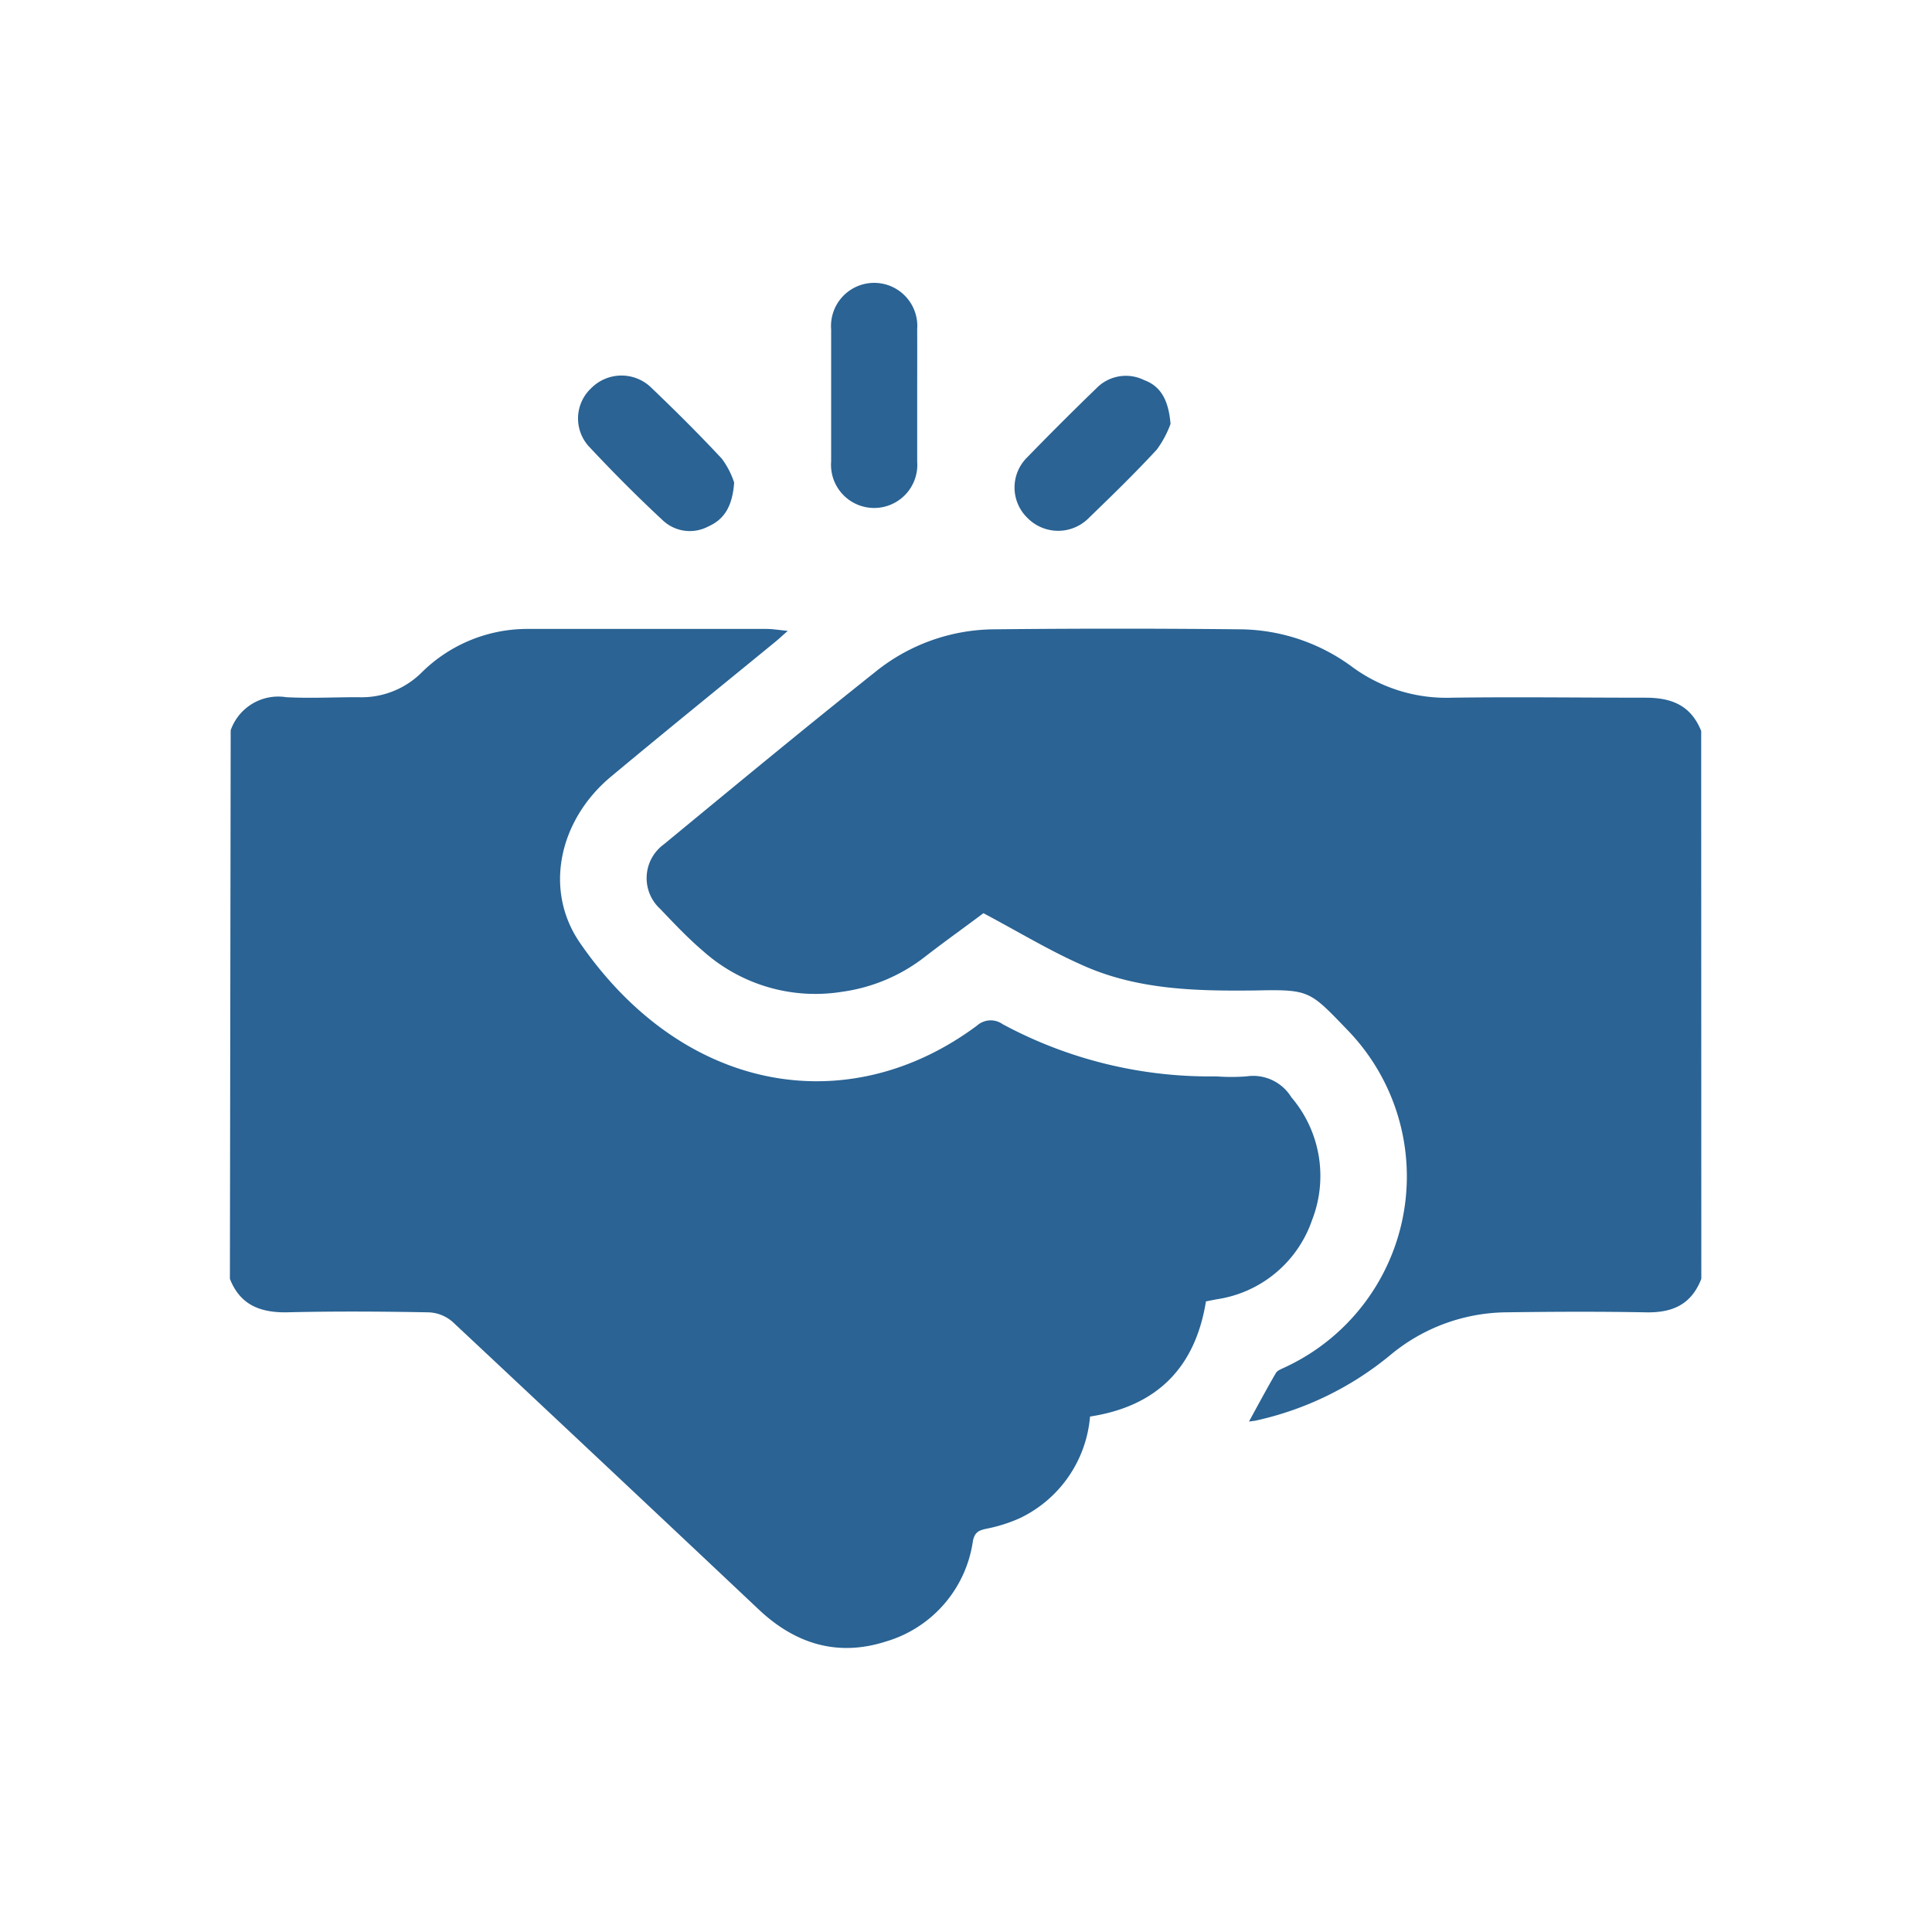
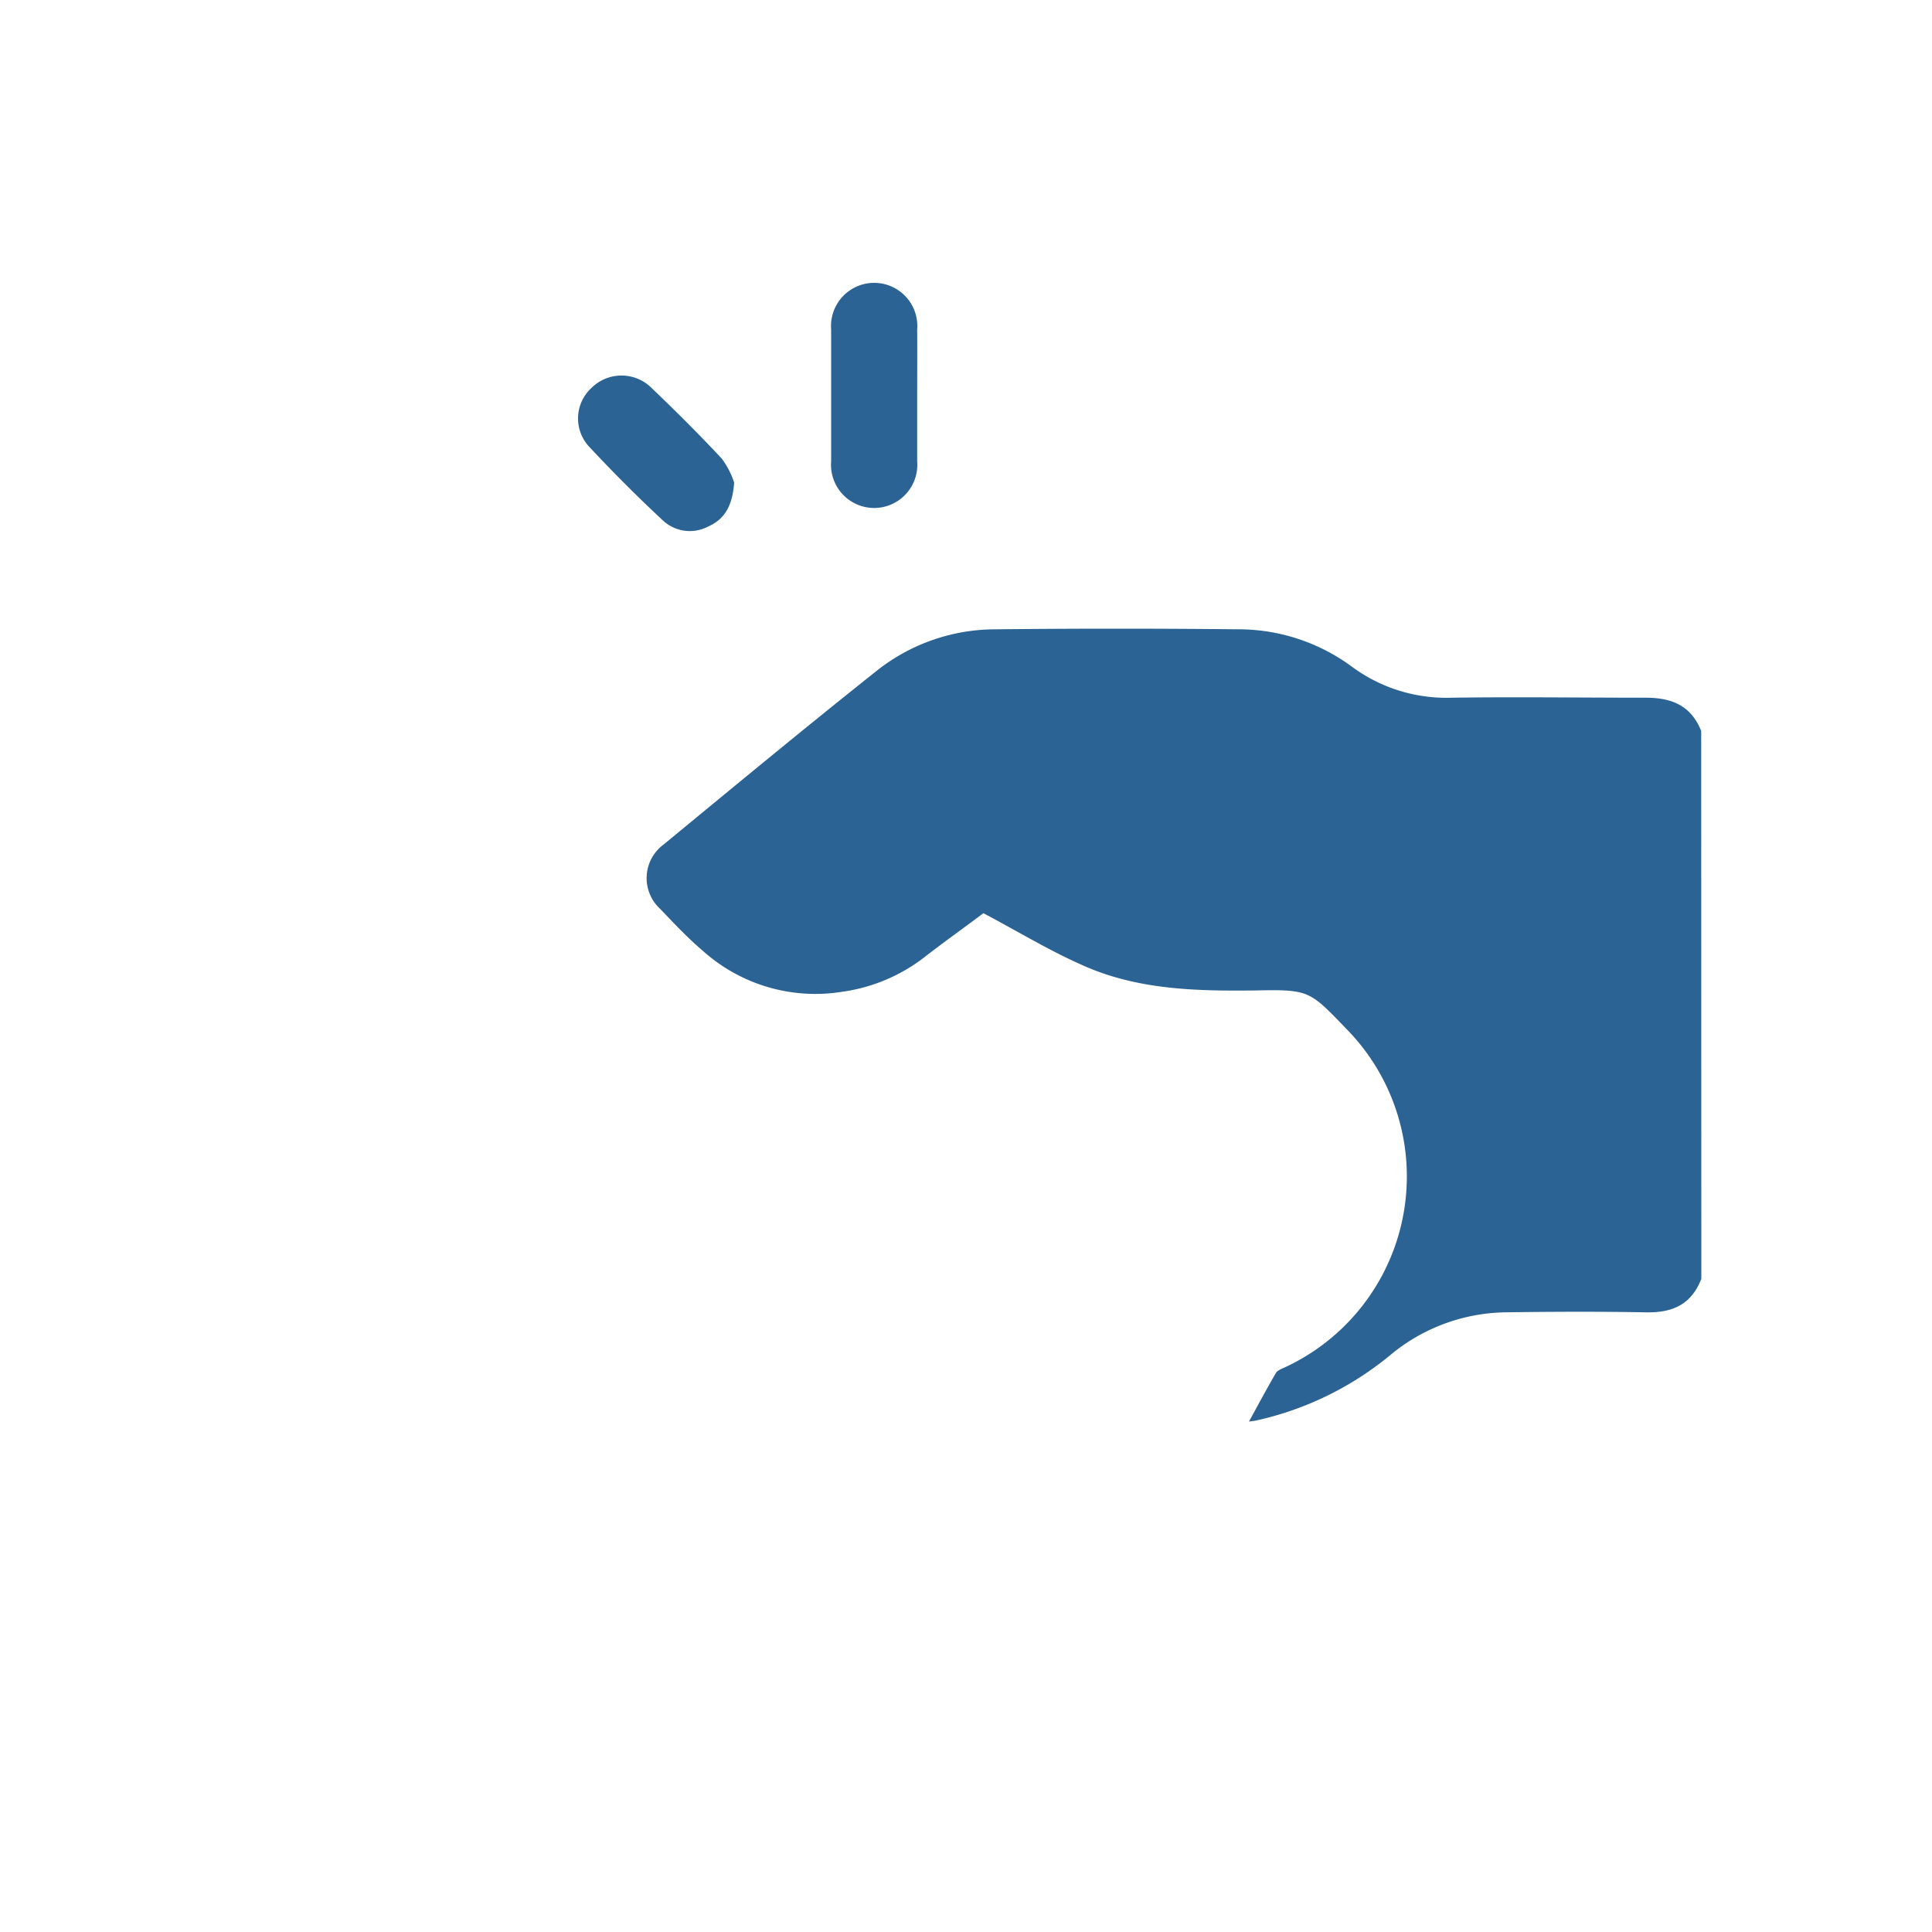
<svg xmlns="http://www.w3.org/2000/svg" id="圖層_1" data-name="圖層 1" viewBox="0 0 150 150">
  <defs>
    <style>.cls-1{fill:#2a6394;}</style>
  </defs>
  <title>handshake</title>
-   <path class="cls-1" d="M17.91,56.7a3.91,3.91,0,0,1,4.31-2.57c1.85.1,3.71,0,5.57,0a6.62,6.62,0,0,0,4.94-1.91A11.66,11.66,0,0,1,41,48.83c6.17,0,12.33,0,18.5,0,.46,0,.93.08,1.66.15-.47.42-.73.66-1,.88-4.25,3.48-8.53,6.94-12.75,10.46-4,3.35-5.22,8.78-2.37,12.9,8.07,11.7,20.85,13.82,30.81,6.41a1.6,1.6,0,0,1,2-.11,33.88,33.88,0,0,0,16.58,4.05,15.76,15.76,0,0,0,2.34,0,3.48,3.48,0,0,1,3.49,1.62,9.41,9.41,0,0,1,1.61,9.53,9.25,9.25,0,0,1-7.43,6.16l-.81.16c-.83,5.12-3.78,8.14-9,8.94a9.63,9.63,0,0,1-5.45,7.89,12,12,0,0,1-2.64.83c-.56.13-.85.26-1,.92a9.54,9.54,0,0,1-6.77,7.83c-3.72,1.19-7,.2-9.84-2.47q-11.88-11.2-23.8-22.36a3,3,0,0,0-1.84-.73c-3.71-.07-7.43-.09-11.14,0-2.05,0-3.53-.64-4.3-2.6Z" />
  <path class="cls-1" d="M132.09,99.29c-.78,2-2.24,2.64-4.3,2.6-3.68-.07-7.36-.05-11,0a14.29,14.29,0,0,0-8.73,3.22,24.71,24.71,0,0,1-10.59,5.19l-.5.07c.71-1.3,1.38-2.55,2.09-3.77.13-.22.48-.33.74-.46a16.33,16.33,0,0,0,4.75-26.24c-2.89-3-2.89-3.09-7.14-3-4.59.05-9.18-.05-13.45-2-2.53-1.12-4.91-2.57-7.61-4-1.32,1-3,2.19-4.57,3.41a13.43,13.43,0,0,1-6.39,2.69A13.08,13.08,0,0,1,54.6,73.85c-1.18-1-2.26-2.15-3.34-3.28a3.24,3.24,0,0,1,.26-5c5.45-4.49,10.9-9,16.41-13.38a14.83,14.83,0,0,1,9.27-3.33q9.53-.1,19.06,0A14.84,14.84,0,0,1,105,51.79a12.34,12.34,0,0,0,7.72,2.38c5-.07,10,0,15.05,0,2.07,0,3.52.63,4.31,2.58Z" />
  <path class="cls-1" d="M71.21,30.83c0,1.67,0,3.34,0,5a3.35,3.35,0,1,1-6.68,0q0-5.13,0-10.26a3.35,3.35,0,1,1,6.68,0C71.22,27.33,71.21,29.08,71.21,30.83Z" />
-   <path class="cls-1" d="M57,37.47c-.13,1.75-.7,2.82-2,3.4a3.06,3.06,0,0,1-3.54-.47c-2-1.86-3.9-3.77-5.75-5.75a3.22,3.22,0,0,1,.21-4.53A3.31,3.31,0,0,1,50.46,30c1.91,1.82,3.78,3.68,5.58,5.61A6.45,6.45,0,0,1,57,37.47Z" />
-   <path class="cls-1" d="M90.88,32.91a7.85,7.85,0,0,1-1.07,2c-1.69,1.83-3.47,3.56-5.26,5.29a3.34,3.34,0,0,1-4.79,0,3.28,3.28,0,0,1,0-4.7q2.64-2.72,5.36-5.35a3.19,3.19,0,0,1,3.71-.64C90.16,30,90.73,31.12,90.88,32.91Z" />
+   <path class="cls-1" d="M57,37.47c-.13,1.75-.7,2.82-2,3.4a3.06,3.06,0,0,1-3.54-.47c-2-1.86-3.9-3.77-5.75-5.75a3.22,3.22,0,0,1,.21-4.53A3.31,3.31,0,0,1,50.46,30c1.91,1.82,3.78,3.68,5.58,5.61A6.45,6.45,0,0,1,57,37.47" />
</svg>